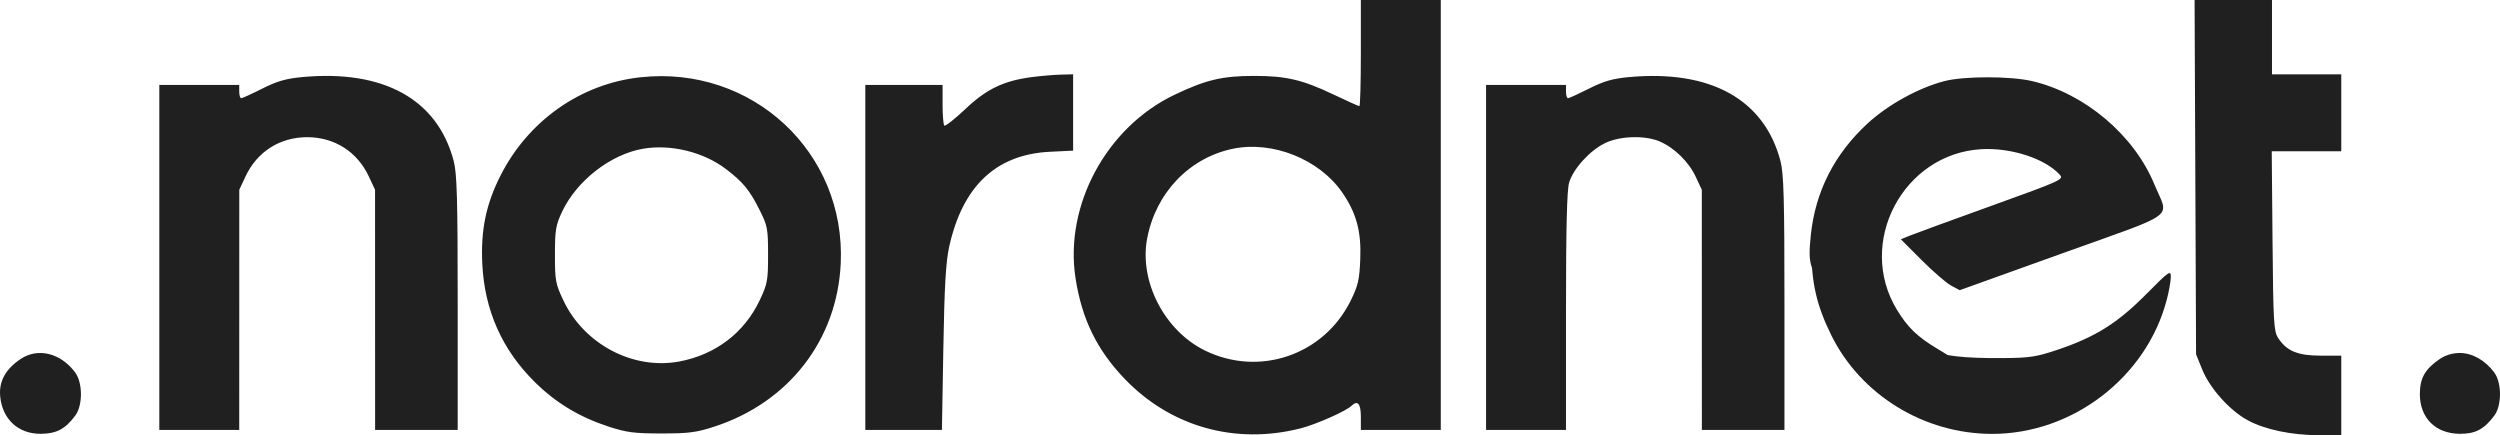
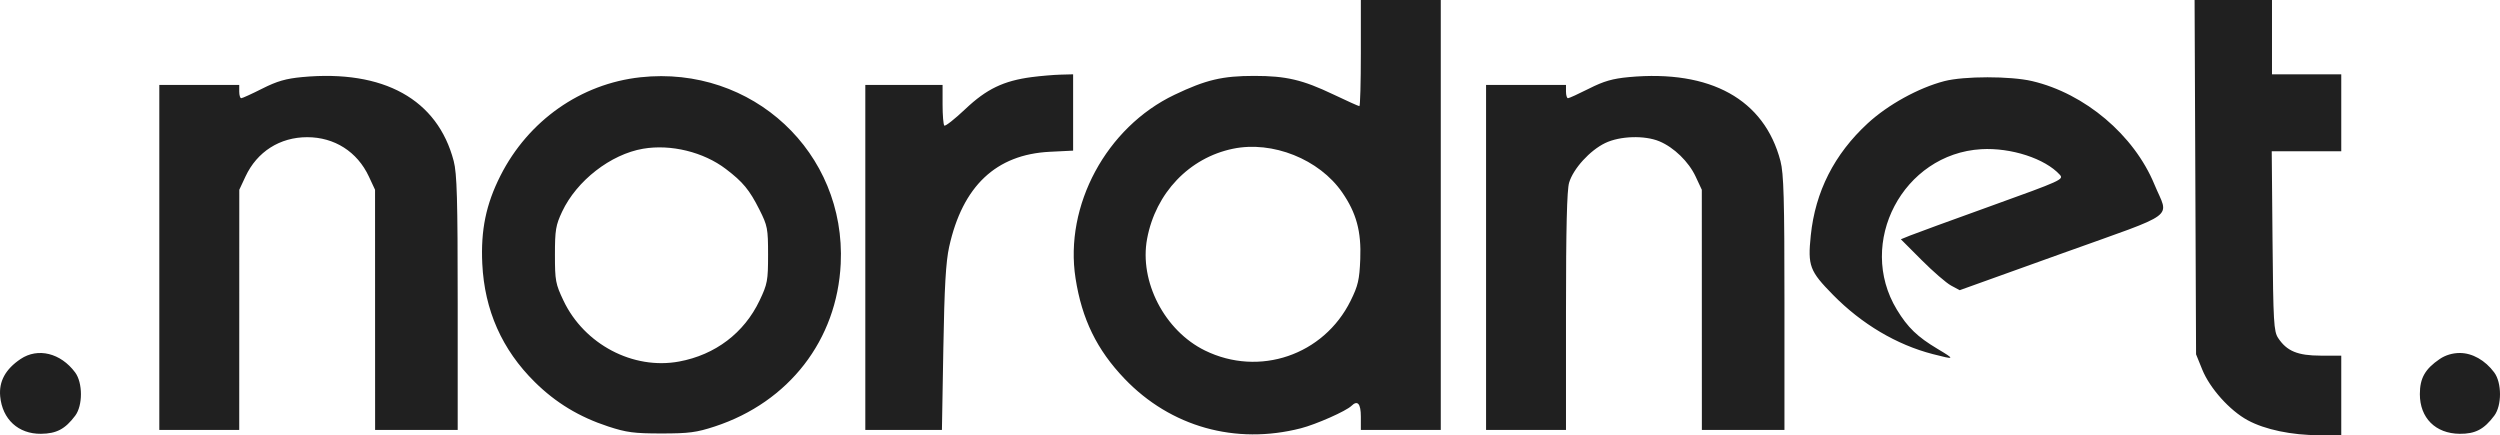
<svg xmlns="http://www.w3.org/2000/svg" width="448" height="78" viewBox="0 0 448 78" fill="none">
  <path fill-rule="evenodd" clip-rule="evenodd" d="M243.864 9.512C243.864 14.744 243.747 19.024 243.603 19.024C243.46 19.024 241.365 18.082 238.949 16.93C233.417 14.293 230.471 13.602 224.767 13.602C219.039 13.602 216.118 14.293 210.477 16.983C198.268 22.805 190.706 36.827 192.738 49.878C193.878 57.198 196.559 62.688 201.526 67.875C209.773 76.488 221.403 79.754 233.114 76.748C235.855 76.044 241.222 73.667 242.169 72.738C243.276 71.652 243.864 72.323 243.864 74.671V77.049H251.025H258.187V38.524V0H251.025H243.864V9.512ZM393.403 31.747L393.535 63.494L394.643 66.227C396.007 69.591 399.568 73.562 402.787 75.307C405.886 76.987 410.635 77.981 415.616 77.992L419.554 78V70.866V63.732L415.854 63.73C411.746 63.728 409.787 62.914 408.241 60.566C407.462 59.382 407.367 57.73 407.237 43.184L407.094 27.11H413.324H419.554V20.213V13.317H413.348H407.141V6.659V0H400.206H393.27L393.403 31.747ZM54.154 13.812C51.238 14.084 49.639 14.546 46.993 15.882C45.12 16.828 43.425 17.601 43.229 17.599C43.032 17.599 42.87 17.062 42.87 16.409V15.22H35.709H28.548V46.134V77.049H35.709H42.87L42.875 55.527L42.88 34.006L43.993 31.625C46.067 27.187 50.154 24.584 55.045 24.584C59.936 24.584 64.022 27.187 66.097 31.625L67.209 34.006L67.214 55.527L67.219 77.049H74.619H82.019V54.319C82.019 35.682 81.891 31.099 81.305 28.86C78.414 17.802 68.753 12.448 54.154 13.812ZM114.774 13.846C104.072 15.006 94.668 21.618 89.676 31.491C87.091 36.605 86.138 41.227 86.425 47.259C86.824 55.592 89.963 62.666 95.835 68.463C99.598 72.179 103.796 74.719 108.993 76.424C112.263 77.497 113.636 77.677 118.541 77.677C123.446 77.677 124.82 77.497 128.09 76.424C141.381 72.062 150.005 60.917 150.657 47.259C151.61 27.311 134.817 11.673 114.774 13.846ZM184.903 13.813C179.847 14.476 176.786 15.948 172.982 19.548C171.084 21.344 169.391 22.675 169.22 22.504C169.049 22.334 168.909 20.626 168.909 18.707V15.22H161.987H155.064V46.134V77.049H161.928H168.793L169.047 62.424C169.24 51.36 169.494 46.93 170.089 44.232C172.494 33.343 178.494 27.677 188.125 27.2L192.303 26.993V20.155V13.317L190.035 13.377C188.788 13.411 186.478 13.607 184.903 13.813ZM291.909 13.816C288.985 14.086 287.4 14.543 284.748 15.882C282.874 16.828 281.181 17.601 280.983 17.599C280.786 17.599 280.625 17.062 280.625 16.409V15.22H273.464H266.303V46.134V77.049H273.464H280.625V55.82C280.625 40.925 280.793 34.035 281.187 32.725C281.942 30.214 284.912 26.954 287.647 25.635C290.295 24.358 294.715 24.218 297.37 25.327C299.973 26.414 302.616 28.983 303.851 31.625L304.964 34.006L304.969 55.527L304.974 77.049H312.374H319.774V54.319C319.774 35.682 319.645 31.099 319.06 28.86C316.171 17.809 306.533 12.469 291.909 13.816ZM348.419 14.54C343.787 15.747 338.31 18.768 334.68 22.116C328.706 27.626 325.299 34.339 324.491 42.189C323.93 47.645 324.277 48.57 328.494 52.856C333.628 58.075 339.88 61.783 346.367 63.457C350.372 64.491 350.419 64.438 347.197 62.512C343.596 60.36 341.864 58.69 339.924 55.5C332.628 43.507 341.025 27.544 355.055 26.735C360.383 26.428 366.483 28.415 369.119 31.316C369.875 32.148 369.351 32.386 356.896 36.87C349.739 39.447 343.153 41.853 342.26 42.217L340.636 42.878L344.361 46.61C346.409 48.663 348.782 50.716 349.632 51.172L351.18 52.002L369.593 45.388C390.651 37.823 388.658 39.315 386.073 33.055C382.413 24.191 373.615 16.752 364.166 14.534C360.278 13.62 351.932 13.624 348.419 14.54ZM115.244 26.652C109.436 27.644 103.342 32.379 100.732 37.928C99.59 40.355 99.445 41.229 99.445 45.658C99.445 50.293 99.555 50.884 100.977 53.875C104.7 61.704 113.453 66.313 121.698 64.786C128.182 63.585 133.353 59.664 136.114 53.858C137.527 50.885 137.638 50.289 137.638 45.648C137.638 40.952 137.543 40.455 136.086 37.563C134.303 34.022 133.14 32.614 130.075 30.283C126.065 27.233 120.219 25.802 115.244 26.652ZM220.948 26.654C213.107 28.277 207.092 34.582 205.561 42.783C204.13 50.448 208.69 59.263 215.921 62.809C225.658 67.585 237.218 63.639 242.032 53.896C243.37 51.189 243.611 50.145 243.76 46.42C243.959 41.458 243.063 38.161 240.517 34.475C236.414 28.534 228.039 25.186 220.948 26.654ZM3.685 64.338C0.983 66.151 -0.217 68.348 0.032 71.02C0.418 75.142 3.283 77.776 7.338 77.737C10.127 77.71 11.681 76.888 13.48 74.488C14.851 72.658 14.843 68.591 13.465 66.739C10.873 63.254 6.792 62.252 3.685 64.338ZM437.214 64.326C434.574 66.116 433.638 67.766 433.638 70.628C433.638 74.896 436.444 77.695 440.765 77.737C443.566 77.764 445.136 76.943 446.976 74.488C448.347 72.658 448.34 68.591 446.962 66.739C445.339 64.557 443.037 63.256 440.799 63.256C439.504 63.256 438.233 63.636 437.214 64.326Z" fill="#202020" />
-   <path fill-rule="evenodd" clip-rule="evenodd" d="M324.652 44.707C324.553 50.465 325.538 54.768 328.173 60.087C333.475 70.787 344.768 77.725 356.932 77.754C371.379 77.788 384.65 67.618 388.281 53.728C388.684 52.188 389.013 50.329 389.013 49.596C389.013 48.362 388.687 48.593 384.597 52.721C379.499 57.866 375.538 60.361 368.89 62.615C364.942 63.954 363.792 64.133 358.936 64.168C351.95 64.218 348.409 63.816 344.619 62.544C337.916 60.295 333.732 57.471 327.426 50.939C325.286 48.722 325.277 48.697 325.002 44.57L324.726 40.427L324.652 44.707Z" fill="#202020" />
</svg>